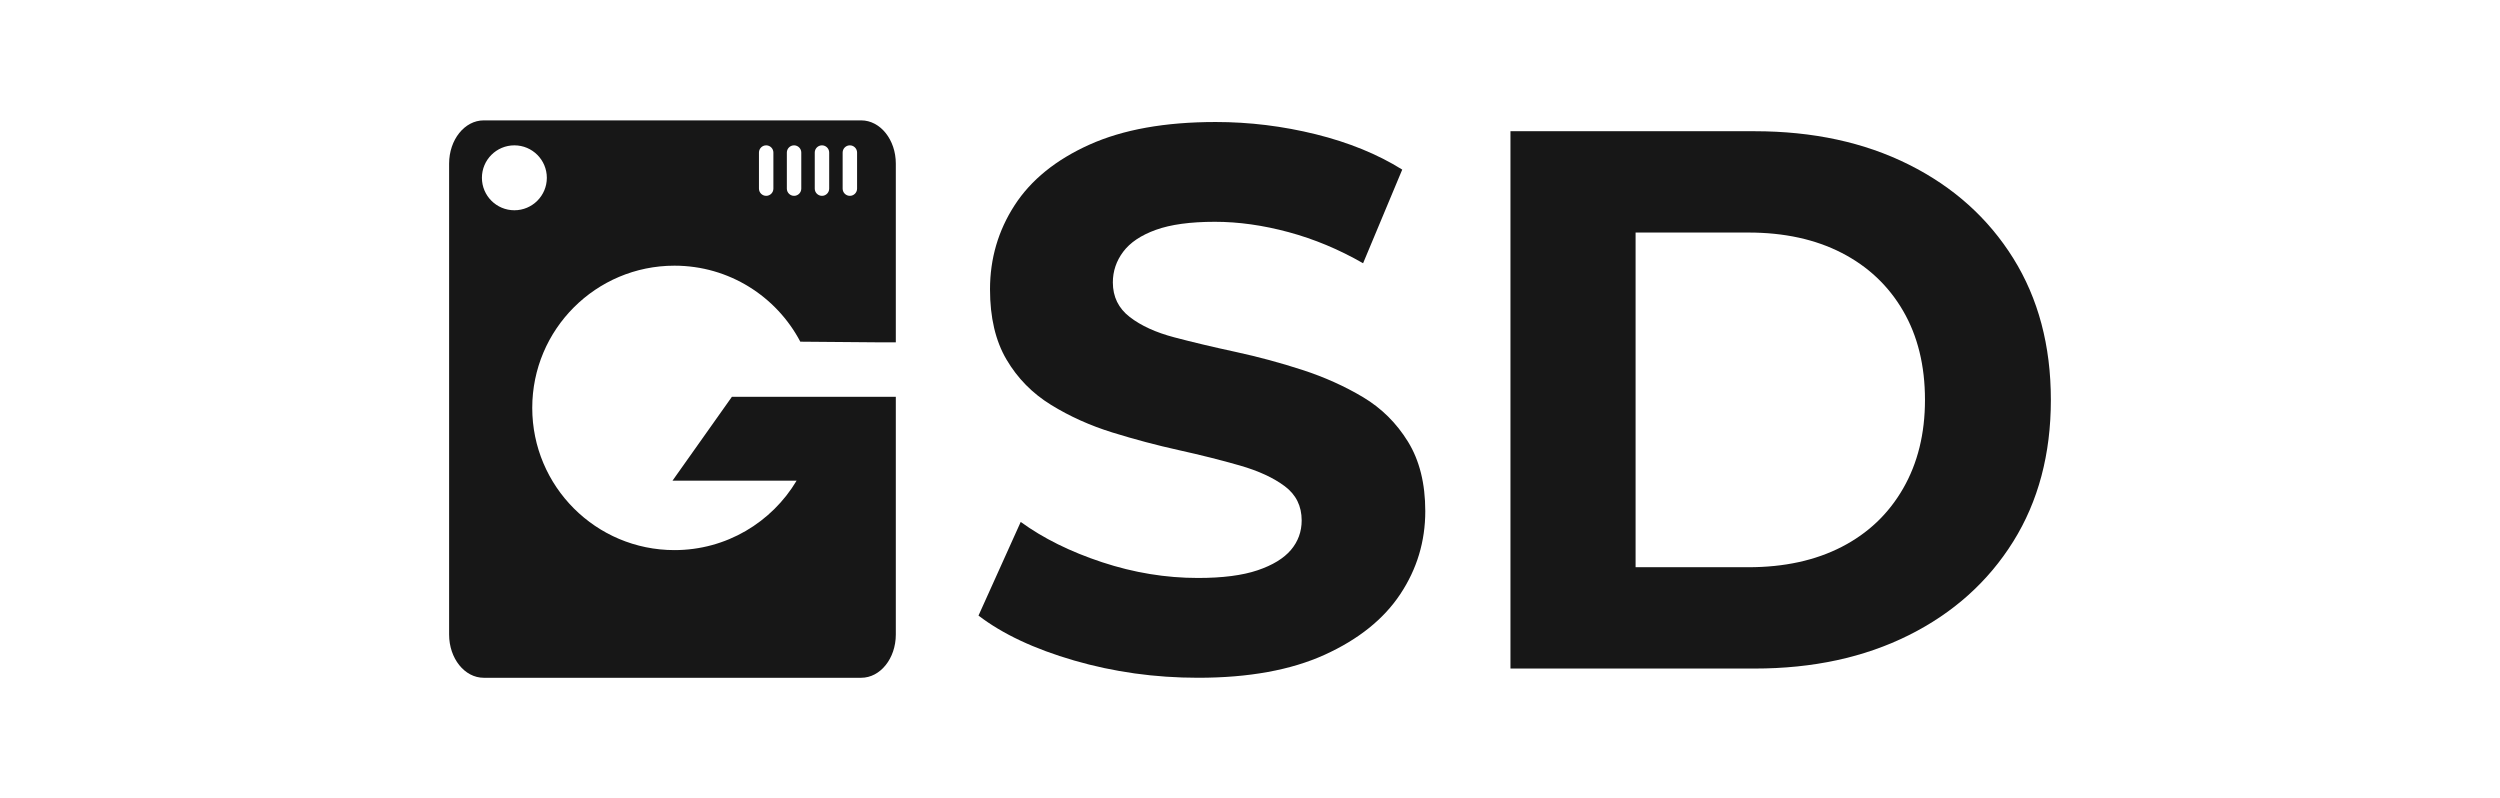
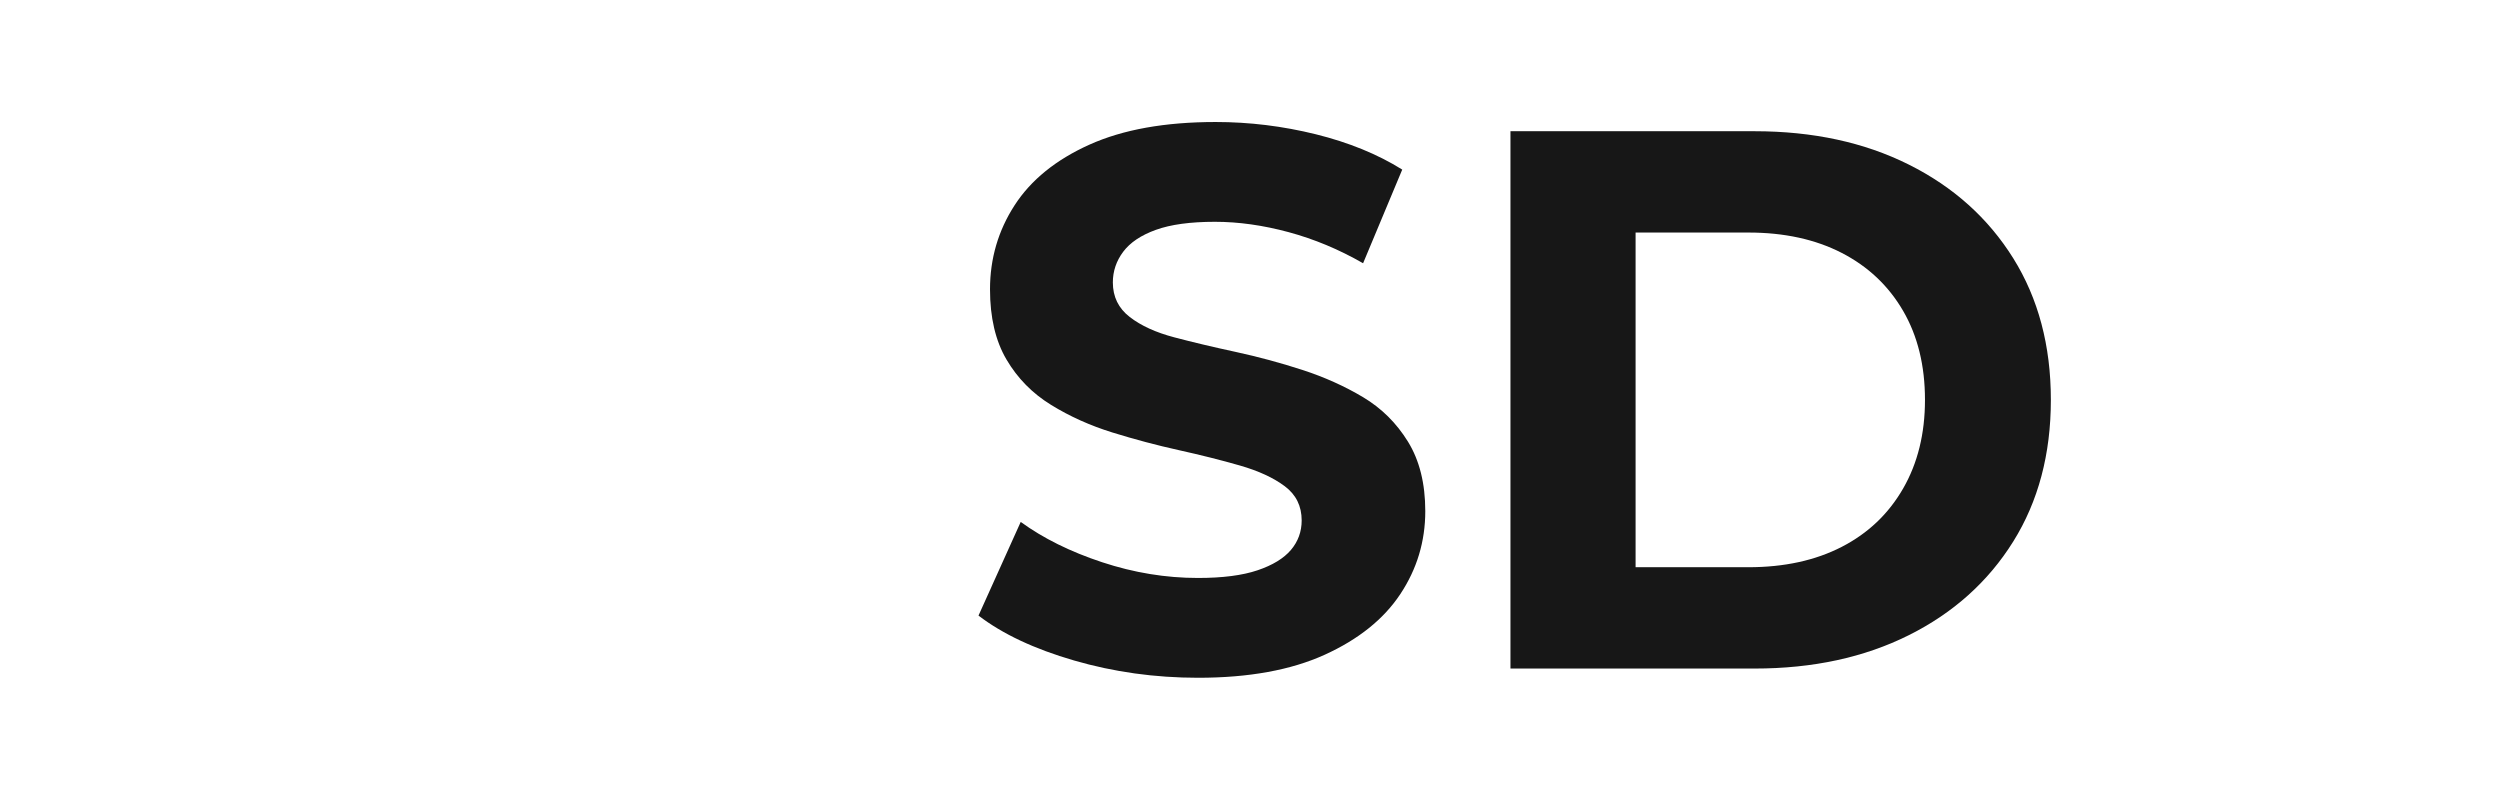
<svg xmlns="http://www.w3.org/2000/svg" id="a" width="221.113" height="70.592" viewBox="0 0 221.113 70.592" preserveAspectRatio="xMidYMid meet">
  <defs>
    <style>.c{fill:#171717;}</style>
  </defs>
  <g id="b">
-     <path class="c" d="M64.732,35.097l-5.251,7.414h10.977c-2.194,3.678-6.211,6.143-10.805,6.143-6.947,0-12.578-5.631-12.578-12.578s5.631-12.578,12.578-12.578c4.832,0,9.026,2.725,11.131,6.722l6.975.058h1.472v-15.809c0-2.111-1.371-3.822-3.063-3.822h-33.383c-1.691,0-3.063,1.711-3.063,3.822v41.655c0,2.111,1.371,3.822,3.063,3.822h33.383c1.691,0,3.063-1.711,3.063-3.822v-21.026s-14.5,0-14.5,0ZM74.528,13.493c0-.352.286-.638.638-.638s.638.286.638.638v3.19c0,.352-.286.638-.638.638s-.638-.286-.638-.638v-3.19ZM72.061,13.493c0-.352.286-.638.638-.638s.638.286.638.638v3.19c0,.352-.286.638-.638.638s-.638-.286-.638-.638v-3.19ZM69.593,13.493c0-.352.286-.638.638-.638s.638.286.638.638v3.19c0,.352-.286.638-.638.638s-.638-.286-.638-.638v-3.19ZM67.126,13.493c0-.352.286-.638.638-.638s.638.286.638.638v3.19c0,.352-.286.638-.638.638s-.638-.286-.638-.638v-3.19ZM42.623,15.726c0-1.586,1.286-2.871,2.871-2.871s2.871,1.286,2.871,2.871-1.286,2.871-2.871,2.871-2.871-1.286-2.871-2.871Z" />
    <path class="c" d="M105.962,59.945c-3.802,0-7.458-.509-10.965-1.528-3.508-1.018-6.326-2.342-8.453-3.972l3.734-8.283c1.991,1.449,4.39,2.637,7.197,3.564,2.806.928,5.635,1.392,8.487,1.392,2.173,0,3.926-.226,5.262-.679,1.335-.452,2.319-1.052,2.953-1.799.633-.747.95-1.618.95-2.614,0-1.267-.498-2.274-1.494-3.021-.996-.747-2.32-1.358-3.972-1.833-1.653-.475-3.452-.927-5.397-1.358-1.947-.43-3.904-.951-5.873-1.561-1.969-.611-3.78-1.426-5.431-2.444-1.653-1.018-2.965-2.353-3.938-4.006-.974-1.652-1.46-3.723-1.46-6.212,0-2.716.724-5.194,2.173-7.434,1.448-2.24,3.655-4.028,6.62-5.363,2.964-1.335,6.687-2.003,11.168-2.003,2.987,0,5.941.363,8.86,1.086,2.919.725,5.465,1.765,7.638,3.123l-3.462,8.283c-2.128-1.222-4.323-2.139-6.585-2.75-2.264-.611-4.436-.916-6.518-.916-2.173,0-3.916.238-5.228.713-1.313.475-2.274,1.12-2.885,1.935-.611.815-.917,1.72-.917,2.716,0,1.268.498,2.286,1.494,3.055.995.77,2.308,1.37,3.938,1.799,1.63.431,3.439.86,5.431,1.29,1.991.431,3.96.962,5.907,1.595,1.946.634,3.734,1.438,5.363,2.41,1.63.974,2.954,2.286,3.972,3.938,1.018,1.653,1.528,3.7,1.528,6.144,0,2.671-.736,5.115-2.207,7.332-1.471,2.218-3.7,4.006-6.687,5.364-2.987,1.358-6.722,2.037-11.202,2.037h0Z" />
    <path class="c" d="M133.593,59.13V11.606h21.59c5.16,0,9.709.984,13.646,2.953,3.938,1.969,7.015,4.73,9.233,8.283,2.217,3.554,3.327,7.729,3.327,12.526s-1.11,8.973-3.327,12.526c-2.218,3.554-5.295,6.314-9.233,8.283-3.938,1.969-8.486,2.953-13.646,2.953h-21.59ZM144.66,50.168h9.98c3.167,0,5.917-.599,8.249-1.799,2.331-1.199,4.141-2.92,5.431-5.16s1.935-4.854,1.935-7.841c0-3.032-.645-5.657-1.935-7.876-1.29-2.217-3.1-3.926-5.431-5.126-2.332-1.199-5.081-1.799-8.249-1.799h-9.98v29.601h0Z" />
  </g>
</svg>